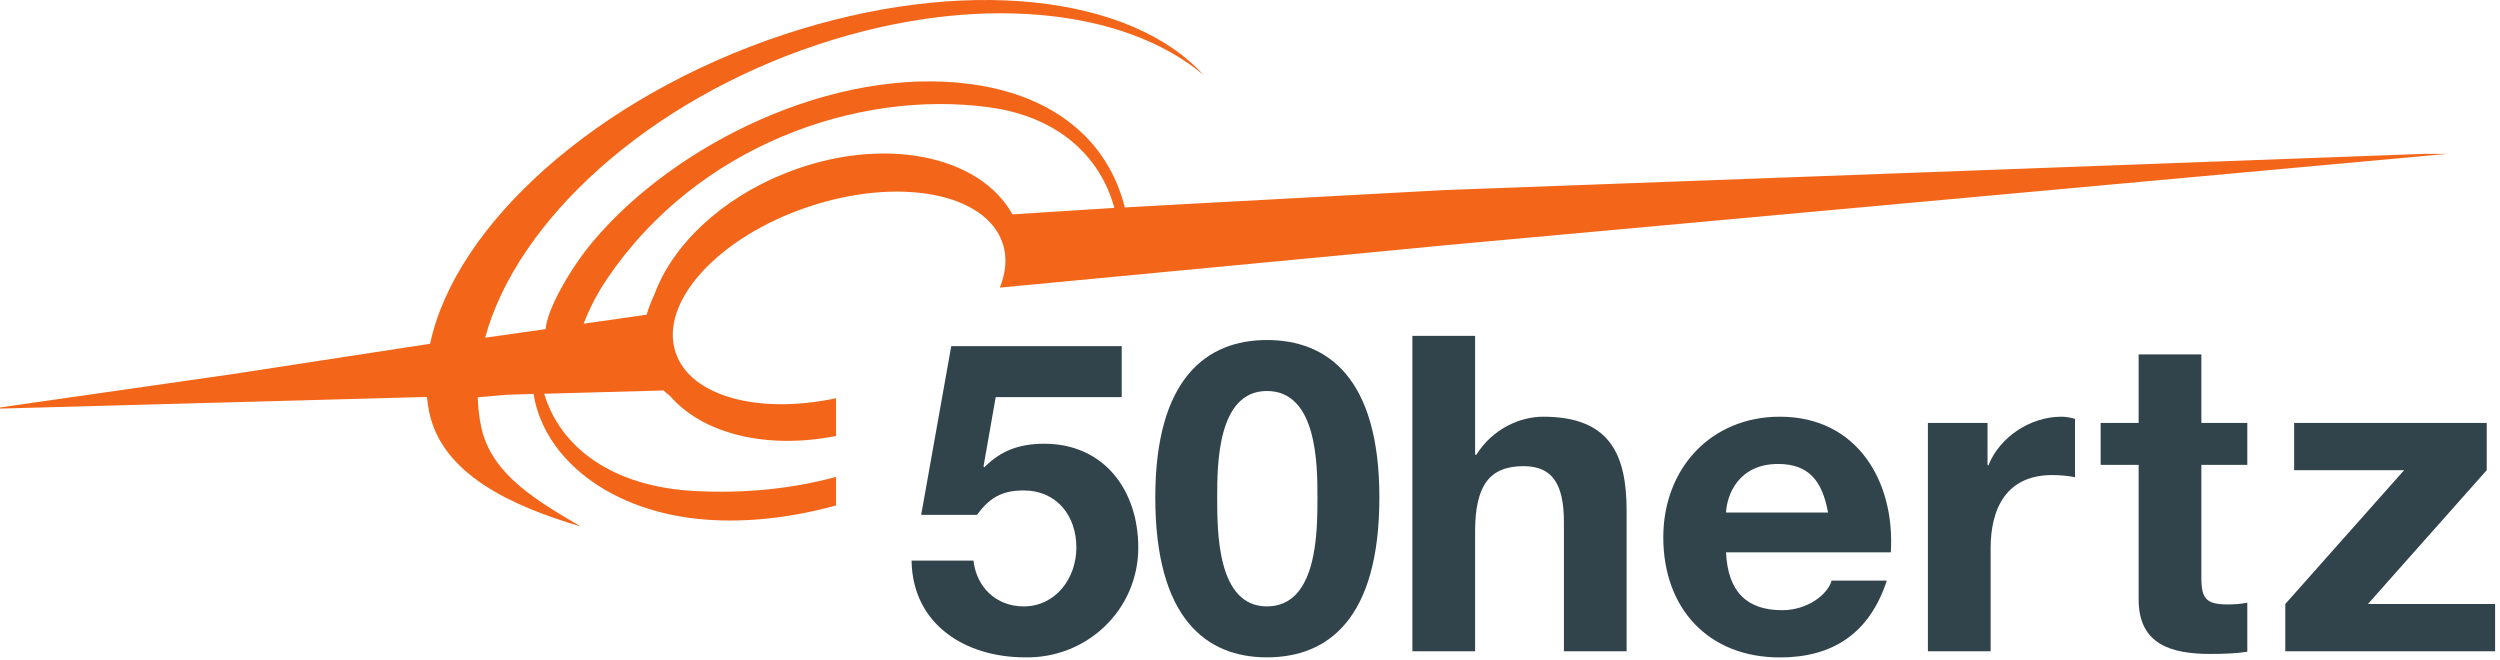
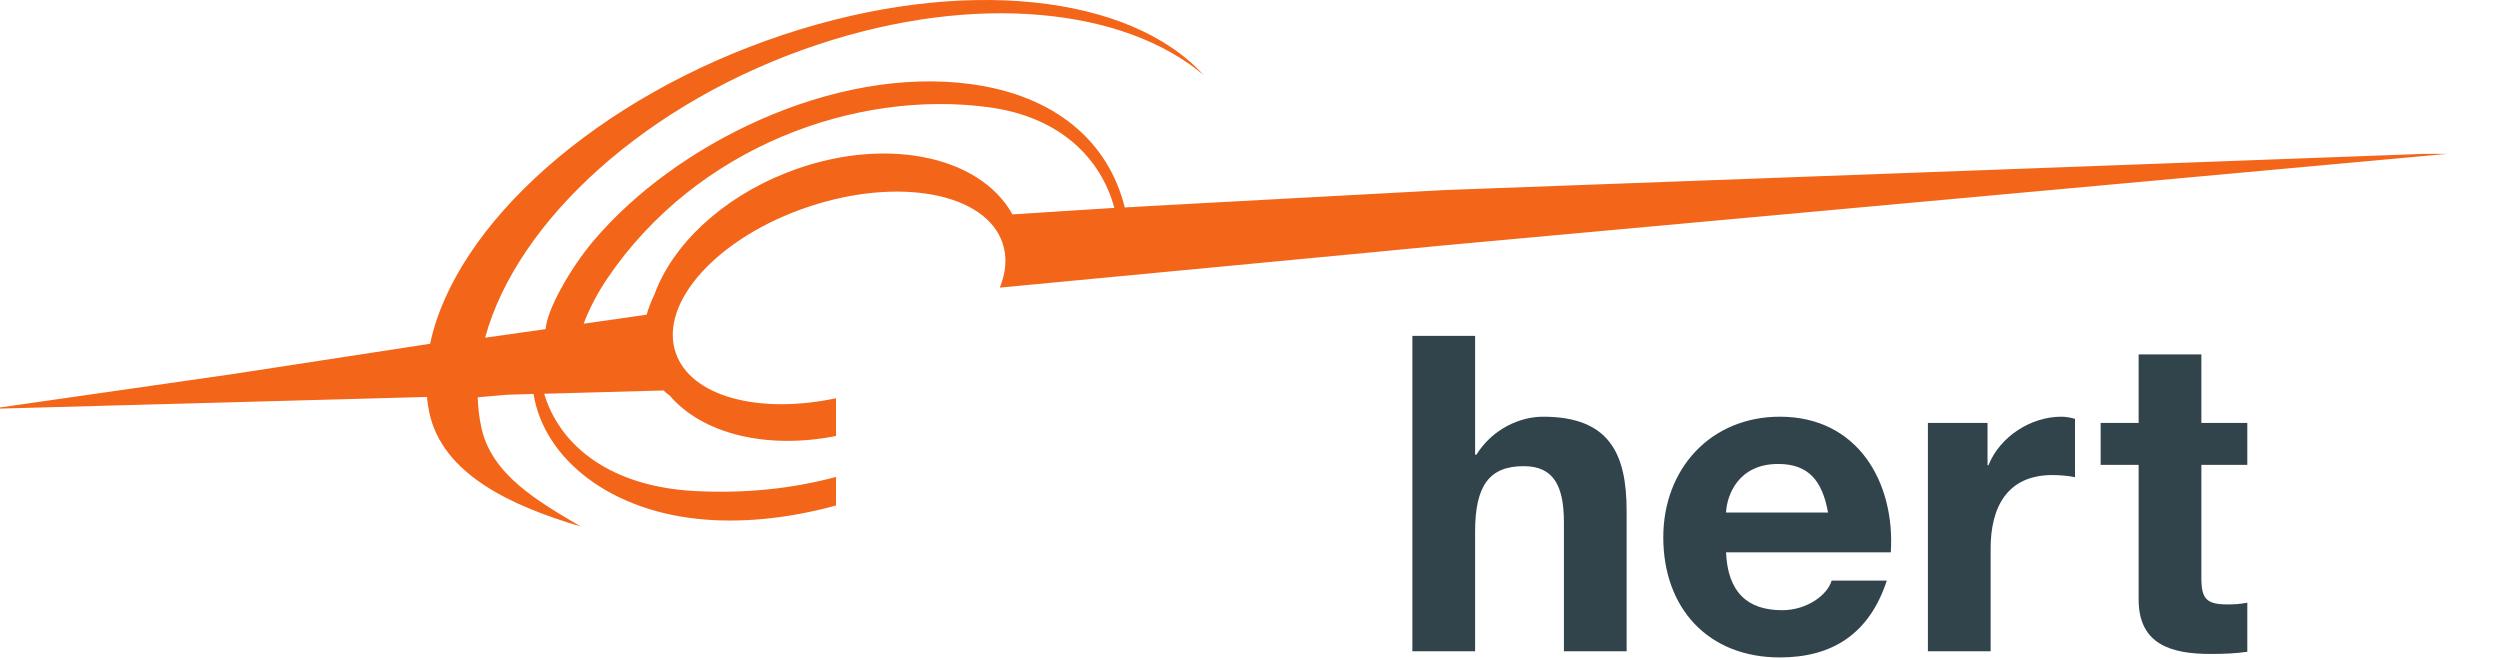
<svg xmlns="http://www.w3.org/2000/svg" width="413" height="109" viewBox="0 0 413 109" fill="none">
-   <path d="M185.307 65.603H164.491L162.477 77.049L162.621 77.193C165.359 74.391 168.528 73.305 172.487 73.305C182.427 73.305 188.044 81.022 188.044 90.454C188.044 100.818 179.475 108.813 169.32 108.594C159.523 108.594 150.736 103.2 150.592 92.611H160.819C161.328 97.077 164.635 100.176 169.097 100.176C174.432 100.176 177.817 95.491 177.817 90.454C177.817 85.196 174.572 81.022 169.097 81.022C165.429 81.022 163.413 82.312 161.4 85.053H152.179L157.147 57.179H185.307V65.603Z" fill="#31444C" />
-   <path d="M209.288 100.176C217.641 100.176 217.641 87.857 217.641 82.172C217.641 76.913 217.641 64.594 209.288 64.594C201.081 64.594 201.081 76.913 201.081 82.172C201.081 87.857 201.081 100.176 209.288 100.176ZM209.288 56.172C219.372 56.172 227.872 62.506 227.872 82.172C227.872 102.258 219.372 108.594 209.288 108.594C199.347 108.594 190.853 102.258 190.853 82.172C190.853 62.506 199.347 56.172 209.288 56.172Z" fill="#31444C" />
  <path d="M233.324 55.483H243.688V75.111H243.904C246.536 70.885 251.057 68.839 254.919 68.839C265.945 68.839 268.717 75.043 268.717 84.386V107.592H258.359V86.278C258.359 80.08 256.531 77.01 251.712 77.01C246.095 77.01 243.688 80.147 243.688 87.811V107.592H233.324V55.483Z" fill="#31444C" />
  <path d="M301.993 84.676C301.048 79.425 298.784 76.647 293.748 76.647C287.185 76.647 285.285 81.753 285.141 84.676H301.993ZM285.141 91.243C285.432 97.812 288.645 100.804 294.407 100.804C298.565 100.804 301.921 98.253 302.584 95.913H311.701C308.779 104.819 302.584 108.608 294.044 108.608C282.147 108.608 274.775 100.442 274.775 88.764C274.775 77.451 282.588 68.839 294.044 68.839C306.887 68.839 313.091 79.64 312.361 91.243H285.141Z" fill="#31444C" />
-   <path d="M318.489 69.864H328.341V76.866H328.488C330.383 72.12 335.491 68.839 340.531 68.839C341.259 68.839 342.137 68.986 342.792 69.204V78.834C341.847 78.626 340.309 78.478 339.071 78.478C331.475 78.478 328.853 83.942 328.853 90.59V107.592H318.489V69.864Z" fill="#31444C" />
+   <path d="M318.489 69.864H328.341V76.866H328.488C330.383 72.12 335.491 68.839 340.531 68.839C341.259 68.839 342.137 68.986 342.792 69.204V78.834C341.847 78.626 340.309 78.478 339.071 78.478C331.475 78.478 328.853 83.942 328.853 90.59V107.592H318.489V69.864" fill="#31444C" />
  <path d="M363.665 69.864H371.256V76.791H363.665V95.477C363.665 98.977 364.54 99.851 368.043 99.851C369.139 99.851 370.16 99.782 371.256 99.564V107.667C369.505 107.954 367.237 108.032 365.199 108.032C358.848 108.032 353.303 106.571 353.303 99.049V76.791H347.027V69.864H353.303V58.55H363.665V69.864Z" fill="#31444C" />
-   <path d="M377.528 99.782L397.164 77.672H378.991V69.864H410.808V77.672L391.181 99.782H412.192V107.592H377.528V99.782Z" fill="#31444C" />
  <path d="M167.26 35.416C161.74 25.493 145.635 22.355 129.951 28.53C119.007 32.837 111.036 40.603 108.114 48.639C107.569 49.766 107.14 50.891 106.827 51.988L96.414 53.478C97.349 51.02 98.634 48.51 100.346 45.977C115.142 24.16 141.461 14.775 163.312 17.712C175.288 19.317 181.905 26.288 184.093 34.342L167.26 35.416ZM400.335 25.421L238.612 31.4L204.644 33.238L196.303 33.685L185.816 34.27C183.104 23.39 174.375 15.778 160.357 13.89C137.645 10.842 111.481 23.809 97.969 39.879C94.164 44.396 90.331 51.214 90.145 54.37L80.143 55.785C85.395 36.48 106.945 16.694 135.188 7.335C161.209 -1.299 185.692 1.313 198.816 12.382C186.776 -0.837 159.189 -4.133 129.468 5.719C98.591 15.967 75.206 37.153 71.055 56.788L38.495 61.788L0 67.313V67.499L70.527 65.575C70.621 66.407 70.732 67.234 70.897 68.043C73.029 78.35 84.503 83.59 95.919 86.969C88.97 82.85 81.131 78.472 79.483 70.462C79.147 68.874 78.975 67.256 78.918 65.632L83.758 65.214L88.138 65.077C89.858 75.76 100.827 84.712 116.854 85.861C123.789 86.352 131.036 85.446 138.111 83.504V78.787C131.039 80.692 123.245 81.569 114.747 81.115C101.07 80.399 92.558 73.861 89.897 65.049L109.621 64.504C109.922 64.812 110.269 65.084 110.638 65.35C116.081 71.715 126.694 74.28 138.111 72.027V65.793C125.33 68.498 114.037 65.511 111.609 58.228C108.833 49.91 118.677 39.124 133.597 34.148C148.519 29.168 162.864 31.877 165.639 40.202C166.412 42.506 166.183 45.002 165.172 47.514L227.361 41.614L238.54 40.535L404.281 25.421H400.335Z" fill="#F36518" />
</svg>